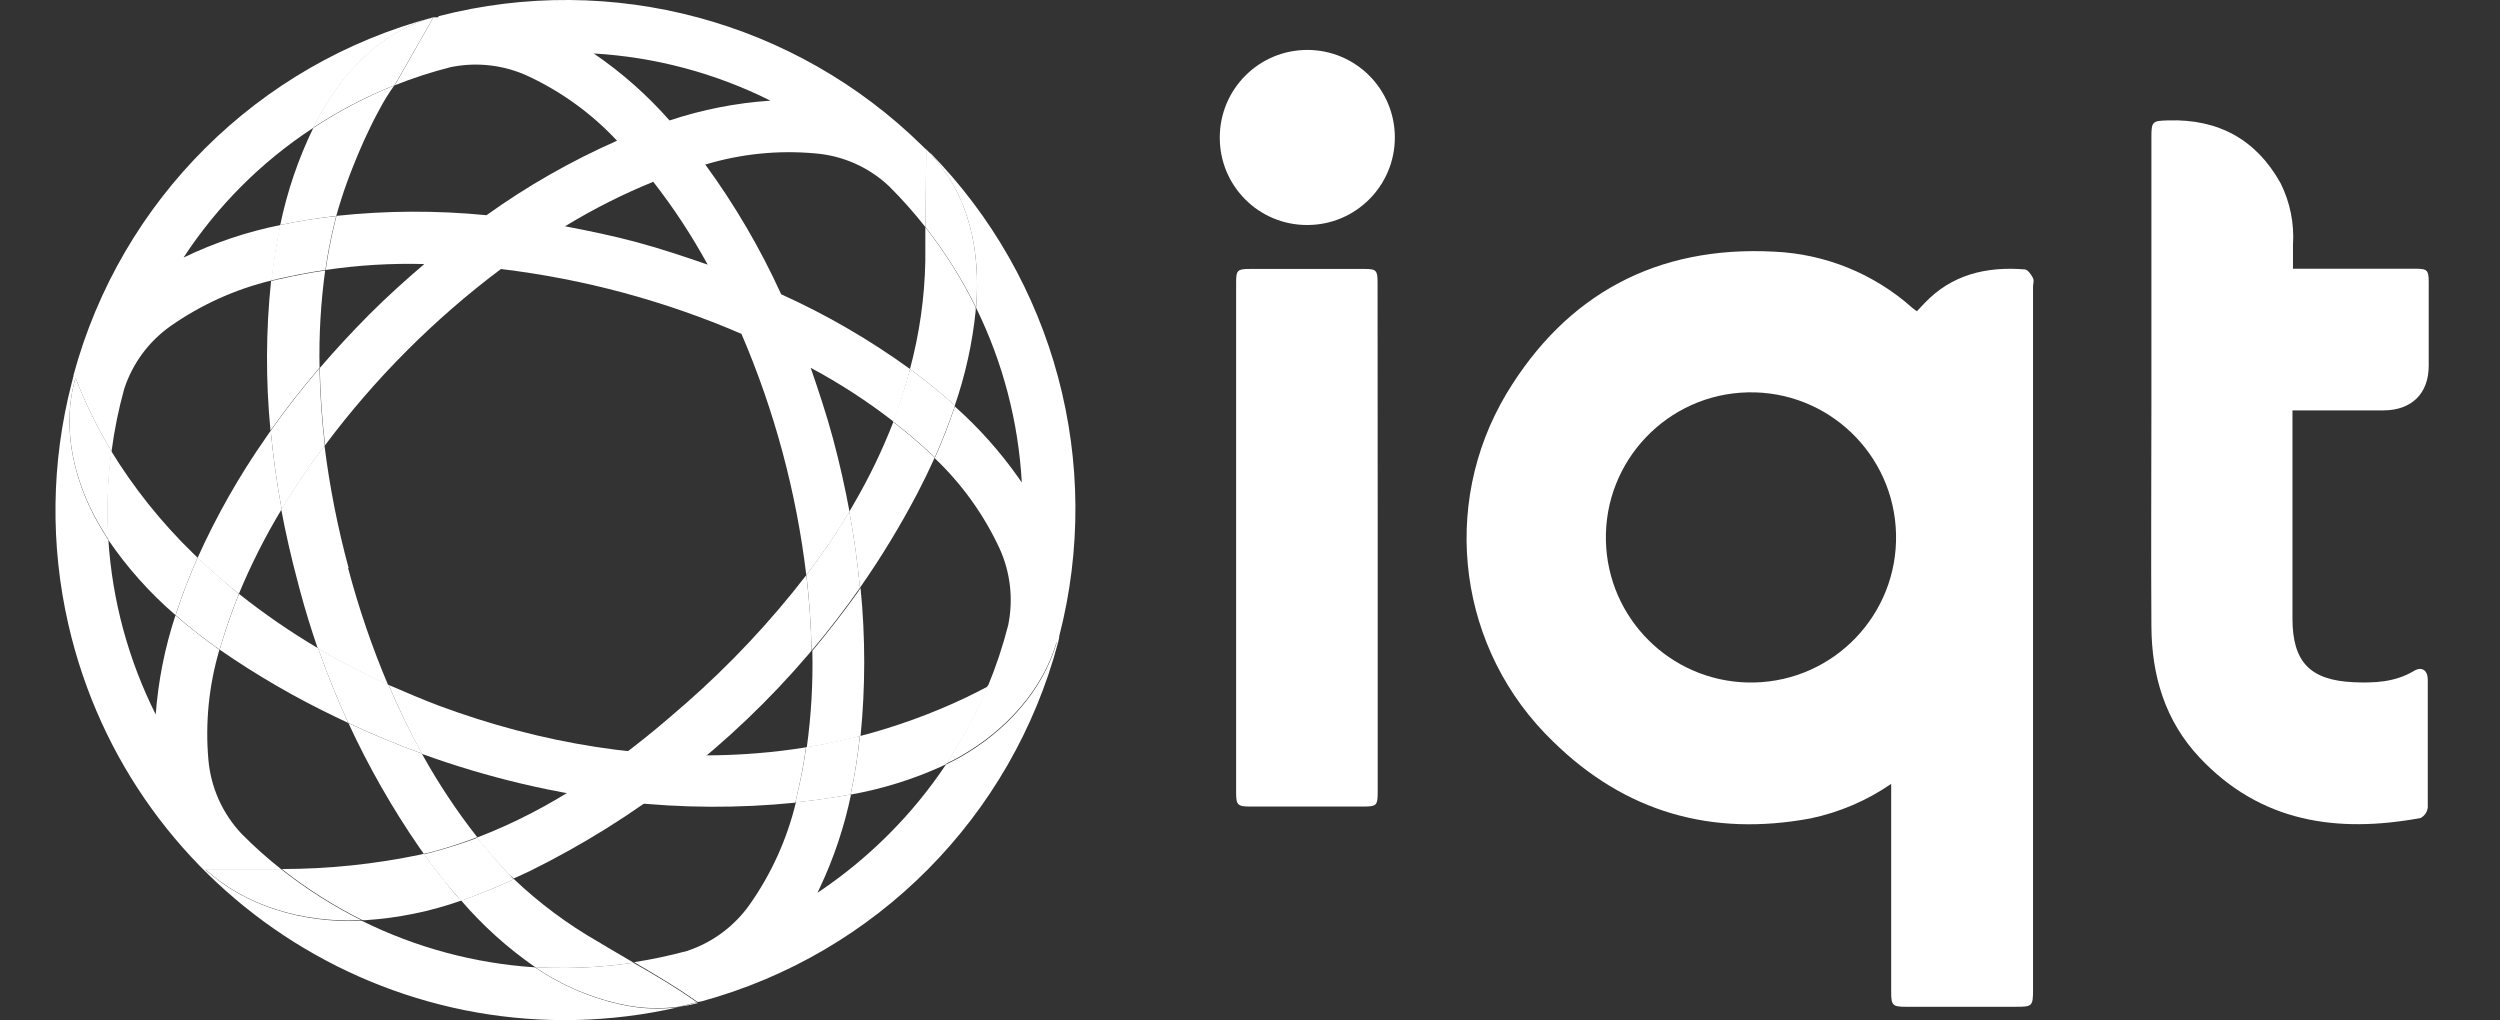
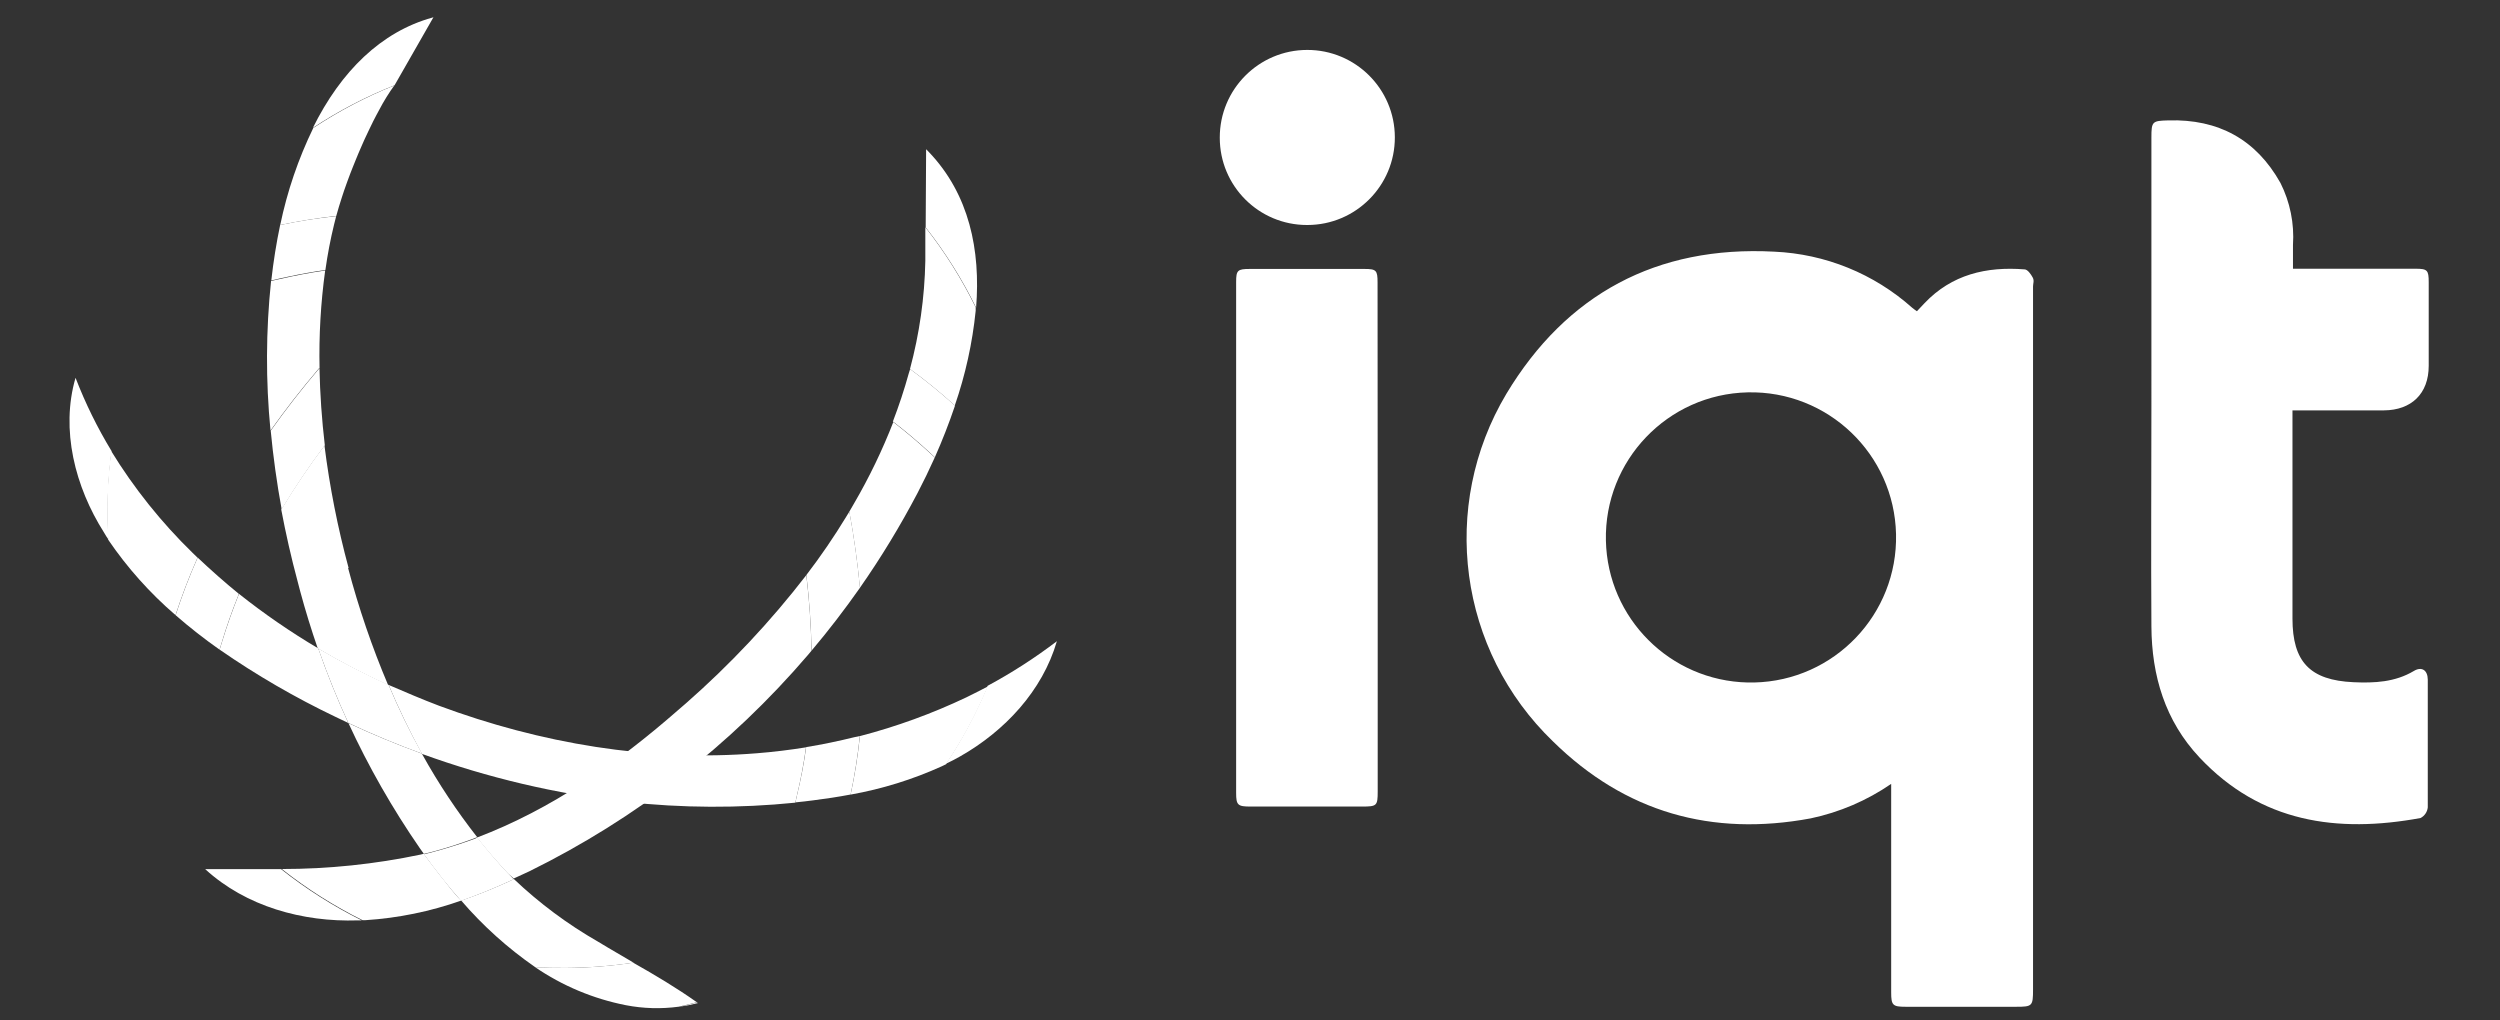
<svg xmlns="http://www.w3.org/2000/svg" id="Layer_1" width="347" height="141.59" version="1.1" viewBox="0 0 347 141.59">
  <rect x="0" y="0" width="347" height="141.59" fill="#333333" stroke="none" />
  <path d="M262.485,108.81c-3.369,2.313-7.161,3.938-11.16,4.78-13.73,2.56-25.76-.84-35.77-10.68-13.11-12.624-15.791-32.618-6.47-48.25,8.32-13.84,20.88-20.59,37.16-19.73,7.097.308,13.87,3.06,19.17,7.79.17.15.36.27.65.48.37-.39.71-.74,1.05-1.11,3.79-4,8.61-5.12,13.89-4.7.42,0,.88.66,1.13,1.12s.05.82.05,1.24v97.6c0,2.29-.1,2.39-2.33,2.39h-15.36c-1.79,0-2-.21-2-2v-28.93h-.01ZM243.485,94.73c11.12-.249,19.934-9.465,19.685-20.585-.249-11.12-9.465-19.934-20.585-19.685s-19.934,9.465-19.685,20.585c.241,10.77,8.915,19.444,19.685,19.685h.9Z" fill="#fff" />
  <path d="M318.195,57v28.86c0,6,2.43,8.56,8.47,8.83,2.91.13,5.76,0,8.38-1.56,1.09-.66,1.92-.11,1.93,1.2v17.73c-.064.63-.44,1.185-1,1.48-11.57,2.13-22.21.63-30.69-8.41-4.77-5.08-6.63-11.34-6.67-18.17-.07-10.24,0-20.48,0-30.72V19.09c0-2.25.12-2.32,2.36-2.38,6.92-.2,12.15,2.62,15.55,8.68,1.339,2.663,1.94,5.636,1.74,8.61v3.3h17c1.65,0,1.84.19,1.84,1.86v11.62c0,3.86-2.4,6.16-6.22,6.18h-12.69v.04Z" fill="#fff" />
  <path d="M191.225,74.66v35.18c0,2-.11,2.11-2.16,2.11h-15.49c-1.77,0-2-.19-2-1.89V39.14c0-1.62.2-1.81,1.89-1.81h15.92c1.64,0,1.82.19,1.82,1.87l.02,35.46Z" fill="#fff" />
  <path d="M169.305,19.1c-.011-6.71,5.42-12.159,12.13-12.17,6.71-.011,12.159,5.42,12.17,12.13.011,6.71-5.42,12.159-12.13,12.17h-.07c-6.683,0-12.1-5.417-12.1-12.1h0s0-.03,0-.03Z" fill="#fff" />
-   <path id="Path" d="M96.725,139.11l-.7.18c-.61.16-1.21.3-1.82.44-2.442.33-4.921.259-7.34-.21-4.519-.89-8.809-2.689-12.61-5.29,1.06.06,2.12.1,3.18.12h1c3.163-.018,6.321-.262,9.45-.73,3.06,1.73,6.04,3.51,8.84,5.49Z" fill="#fff" />
+   <path id="Path" d="M96.725,139.11l-.7.18c-.61.16-1.21.3-1.82.44-2.442.33-4.921.259-7.34-.21-4.519-.89-8.809-2.689-12.61-5.29,1.06.06,2.12.1,3.18.12h1c3.163-.018,6.321-.262,9.45-.73,3.06,1.73,6.04,3.51,8.84,5.49" fill="#fff" />
  <path id="Path-2" d="M28.485,120.64h10.53c3.476,2.752,7.23,5.135,11.2,7.11h-.55c-7.65.25-15.53-1.93-21.18-7.11Z" fill="#fff" />
  <path id="Path-3" d="M119.345,102.16c-.283,2.727-.71,5.438-1.28,8.12-1.73.33-3.47.59-5.21.81-.81.11-1.63.2-2.45.28.08-.32.15-.64.22-1,.538-2.2.962-4.426,1.27-6.67,2.27-.37,4.52-.84,6.74-1.39l.71-.15Z" fill="#fff" />
  <path id="Path-4" d="M146.695,89c-2,6.89-7.24,12.48-13.45,16-.64.36-1.28.7-1.94,1,2.271-3.408,4.207-7.028,5.78-10.81,3.361-1.808,6.574-3.878,9.61-6.19Z" fill="#fff" />
  <path id="Path-5" d="M117.895,71c.66,3.58,1.14,7.12,1.47,10.58-2.11,3-4.35,5.93-6.72,8.73-.06-3.42-.3-6.93-.72-10.5,1.995-2.605,3.848-5.315,5.55-8.12l.42-.69Z" fill="#fff" />
  <path id="Path-6" d="M33.155,82.43l-.14.37c-.84,2.08-1.56,4.14-2.18,6.2-.127.38-.247.77-.36,1.17-2.115-1.486-4.151-3.081-6.1-4.78.879-2.719,1.9-5.389,3.06-8,1.833,1.74,3.74,3.42,5.72,5.04Z" fill="#fff" />
  <path id="Path-7" d="M10.485,52.44c1.36,3.532,3.034,6.936,5,10.17-.54,4.077-.681,8.196-.42,12.3-.22-.32-.43-.64-.63-1-4.01-6.32-6.05-14.26-3.95-21.47Z" fill="#fff" />
  <path id="Path-8" d="M45.085,61.81l-.13.18c-2.098,2.803-4.054,5.71-5.86,8.71-.68-3.7-1.18-7.35-1.52-10.92,2.07-2.92,4.33-5.83,6.77-8.68.073,3.58.32,7.15.74,10.71Z" fill="#fff" />
  <path id="Path-9" d="M126.325,51.23c2.163,1.581,4.242,3.273,6.23,5.07-.84,2.49-1.79,4.9-2.8,7.18l-.82-.77c-1.6-1.47-3.26-2.87-5-4.21.84-2.19,1.58-4.42,2.2-6.67l.19-.6Z" fill="#fff" />
  <path id="Path-10" d="M128.485,31.56l.06-10.85.39.4h0c5.61,5.88,7.18,13.63,6.55,21.59-1.937-3.948-4.283-7.682-7-11.14Z" fill="#fff" />
  <path id="Path-11" d="M46.375,31.14c-.51,2.088-.914,4.201-1.21,6.33-1.7.25-3.38.55-5.06.91l-1.25.27-1.2.28c.3-2.667.71-5.233,1.23-7.7,2.569-.549,5.166-.96,7.78-1.23-.1.37-.18.76-.29,1.14Z" fill="#fff" />
  <path id="Path-12" d="M60.165,2.39l-5.34,9.34-.07.11c-3.971,1.572-7.768,3.553-11.33,5.91,3.9-7.88,9.5-13.35,16.59-15.31l.15-.05Z" fill="#fff" />
-   <path id="Shape" d="M60.015,2.44c-7,2-12.64,7.44-16.54,15.31-7.178,4.693-13.307,10.822-18,18,4.283-2.064,8.809-3.583,13.47-4.52-.52,2.46-.93,5-1.23,7.69-5.019,1.214-9.767,3.354-14,6.31-3.056,2.141-5.331,5.22-6.48,8.77-.783,2.832-1.368,5.716-1.75,8.63-1.966-3.234-3.64-6.638-5-10.17-2.11,7.21-.07,15.15,3.93,21.5l.63,1c.547,8.429,2.781,16.661,6.57,24.21.348-4.681,1.269-9.302,2.74-13.76,1.95,1.69,4,3.29,6.1,4.78-1.461,4.946-1.98,10.122-1.53,15.26.334,3.856,1.962,7.486,4.62,10.3,1.739,1.753,3.583,3.399,5.52,4.93h-10.57c5.64,5.18,13.55,7.37,21.21,7.15h.56c7.496,3.71,15.653,5.899,24,6.44,3.801,2.603,8.091,4.406,12.61,5.3,2.418.473,4.898.547,7.34.22-38.064,8.729-75.997-15.052-84.726-53.115-2.528-11.023-2.375-22.492.446-33.445l.19-.73v-.09l.08-.17c.013-.059.013-.121,0-.18C16.781,27.759,35.834,8.819,60.175,2.39l-.16.05ZM129.015,21.11c17.381,17.691,24.212,43.2,18,67.21.013.177-.015.355-.08.52l-.05.25h0c-6.432,24.284-25.313,43.302-49.55,49.91h-.1l-.2.06h-.24c-2.8-2-5.78-3.75-8.78-5.51,2.467-.381,4.91-.899,7.32-1.55,3.541-1.162,6.61-3.439,8.75-6.49,3.004-4.274,5.173-9.079,6.39-14.16l2.45-.28c1.74-.22,3.48-.49,5.2-.81-.929,4.491-2.389,8.855-4.35,13l-.31.65.75-.5c3.035-2.085,5.886-4.427,8.52-7l.66-.65c2.943-2.946,5.59-6.175,7.9-9.64.66-.32,1.3-.66,1.94-1,6.21-3.52,11.48-9.11,13.45-16-3.035,2.325-6.249,4.408-9.61,6.23,1.156-2.785,2.112-5.649,2.86-8.57.74-3.591.32-7.324-1.2-10.66-2.185-4.705-5.239-8.956-9-12.53,1.057-2.34,1.991-4.733,2.8-7.17,3.323,2.954,6.293,6.283,8.85,9.92l.44.64h0c-.466-8.427-2.622-16.674-6.34-24.25.62-7.79-.87-15.38-6.21-21.22l-.26-.4ZM119.445,81.61c.68,6.833.68,13.717,0,20.55-2.46.64-4.95,1.17-7.46,1.57.611-4.436.868-8.913.77-13.39,2.227-2.667,4.343-5.4,6.35-8.2l.34-.53ZM37.575,59.77c.327,3.56.833,7.197,1.52,10.91-2.273,3.762-4.258,7.69-5.94,11.75-2-1.593-3.91-3.26-5.73-5,2.623-5.83,5.787-11.401,9.45-16.64l.7-1.02ZM60.935,2.23c23.966-6.17,49.413.66,67.07,18l.54.53h0l-.06,10.81c-1.572-2.005-3.265-3.912-5.07-5.71-2.803-2.649-6.426-4.261-10.27-4.57-5.136-.468-10.313.059-15.25,1.55,4.112,5.627,7.641,11.658,10.53,18,6.302,2.85,12.3,6.331,17.9,10.39-.637,2.467-1.408,4.897-2.31,7.28-3.612-2.807-7.456-5.302-11.49-7.46,1.09,3.18,2.18,6.42,3.09,9.8s1.68,6.82,2.3,10.18c-1.829,3.05-3.832,5.991-6,8.81-1.38-11.54-4.411-22.822-9-33.5-10.639-4.59-21.885-7.621-33.39-9-9.256,6.947-17.472,15.18-24.4,24.45-.42-3.56-.667-7.13-.74-10.71,2.18-2.54,4.49-5.037,6.93-7.49,2.48-2.47,5-4.75,7.58-6.94-4.579-.127-9.159.147-13.69.82.313-2.18.717-4.29,1.21-6.33.09-.38.19-.77.29-1.18,6.919-.74,13.895-.77,20.82-.09,5.669-4.06,11.741-7.525,18.12-10.34-3.522-3.772-7.739-6.828-12.42-9-3.193-1.459-6.754-1.913-10.21-1.3l-.43.08h0c-2.66.671-5.273,1.52-7.82,2.54l.08-.1,5.32-9.35h.6l.17-.17ZM90.675,25.23c-4.243,1.727-8.339,3.794-12.25,6.18,3.29.62,6.62,1.31,10,2.22s6.62,2,9.8,3.1c-2.202-4.031-4.727-7.877-7.55-11.5ZM82.365,7.39c3.901,2.654,7.452,5.789,10.57,9.33,4.531-1.508,9.235-2.432,14-2.75-7.66-3.831-16.02-6.059-24.57-6.55v-.03Z" fill="#fff" />
  <path id="Shape-2" d="M53.945,95.07c2.32,1,4.65,2,7,2.89,14.06,5.22,29.2,7.81,44.15,6.59,2.27-.18,4.54-.46,6.78-.82-.32,2.3-.74,4.52-1.26,6.68l-.22,1c-7.835.793-15.732.757-23.56-.11-9.651-1.107-19.139-3.343-28.27-6.66-1.7-3.11-3.24-6.31-4.62-9.57ZM131.325,106.07l-.6.29c-4.04,1.831-8.293,3.151-12.66,3.93.578-2.681,1.009-5.392,1.29-8.12,5.078-1.321,10.02-3.119,14.76-5.37,1-.49,2-1,3-1.52-1.573,3.774-3.512,7.385-5.79,10.78v.01ZM44.175,90c1.22,3.52,2.61,6.97,4.17,10.35l-1.76-.84c-5.608-2.678-10.992-5.801-16.1-9.34l.36-1.17c.667-2.18,1.443-4.37,2.33-6.57,3.489,2.772,7.165,5.301,11,7.57ZM27.425,77.41l-.15.33c-1.101,2.495-2.073,5.045-2.91,7.64-3.562-3.065-6.706-6.585-9.35-10.47-.261-4.104-.12-8.223.42-12.3,3.167,5.16,6.963,9.906,11.3,14.13l.69.67Z" fill="#fff" />
  <path id="Shape-3" d="M58.825,118.5l.31.43.51.69h0l.65.85h0l.65.85h0l.8,1h0l.78,1h0l.72.86h0l.35.4h0l.42.42c-4.281,1.512-8.749,2.428-13.28,2.72h-.42c-3.97-1.971-7.723-4.351-11.2-7.1,6.465,0,12.913-.67,19.24-2l.47-.12ZM111.915,79.83c.42,3.482.66,6.983.72,10.49l-.52.62c-10.717,12.517-23.866,22.723-38.65,30l-2.17,1-.13-.13h0l-.68-.58-.91-1-.45-.5-.66-.74h0l-.66-.77-.56-.67h0l-.27-.33-.37-.46h0l-.4-.51c10.26-3.88,19.51-10.33,27.81-17.6l1.16-1c6.143-5.385,11.749-11.353,16.74-17.82ZM123.915,58.52c1.72,1.33,3.38,2.73,5,4.21l.83.77c-.78,1.73-1.58,3.38-2.39,4.93-2.386,4.551-5.058,8.947-8,13.16-.32-3.46-.81-7-1.47-10.58l.12-.2.52-.9c2.126-3.647,3.962-7.455,5.49-11.39h-.1ZM128.425,31.52c2.717,3.458,5.063,7.192,7,11.14v.47c-.454,4.484-1.427,8.9-2.9,13.16-1.982-1.799-4.058-3.491-6.22-5.07,1.316-4.895,2.032-9.932,2.13-15v-4.7h-.01Z" fill="#fff" />
  <path id="Shape-4" d="M96.865,139.23c-.876.224-1.764.398-2.66.52.61-.14,1.21-.28,1.82-.44l.7-.18.14.1h0ZM71.315,122c3.537,3.362,7.465,6.286,11.7,8.71l1.4.84h0l3.53,2.07h0c-3.129.468-6.287.712-9.45.73h0c-1.42,0-2.83,0-4.24-.13-3.791-2.626-7.232-5.724-10.24-9.22,2.33-.8,4.63-1.74,6.87-2.77l.43-.23ZM48.315,100.35c3.333,1.56,6.747,2.977,10.24,4.25l.08.15c2.229,4.01,4.77,7.839,7.6,11.45-2,.77-4,1.43-6.12,2l-1.28.32-.57-.8h0c-3.8-5.501-7.119-11.319-9.92-17.39l-.03.02ZM48.315,78.84c1.465,5.545,3.323,10.979,5.56,16.26-3.343-1.53-6.604-3.232-9.77-5.1-.9-2.61-1.72-5.26-2.44-7.94l-.35-1.34c-.91-3.38-1.66-6.73-2.28-10,1.845-3.065,3.848-6.032,6-8.89.72,5.738,1.84,11.418,3.35,17l-.07.01ZM44.315,51.08l-.18.21c-2.367,2.787-4.563,5.61-6.59,8.47-.673-6.905-.646-13.86.08-20.76l.6-.14h0l.6-.13c2.087-.48,4.19-.877,6.31-1.19-.62,4.506-.881,9.053-.78,13.6l-.04-.06ZM54.715,11.87l.08-.1c-.802,1.098-1.52,2.255-2.15,3.46l-.42.78h0l-.42.81c-.21.42-.42.85-.62,1.28l-.42.89-.21.45-.4.91c-.27.62-.54,1.24-.79,1.87l-.38.94h0l-.37.94h0l-.35.94c-.06.16-.11.32-.17.47l-.33.93h0l-.3.91c-.3.91-.56,1.79-.79,2.62-2.69.31-5.29.73-7.78,1.26.967-4.662,2.509-9.187,4.59-13.47,3.547-2.347,7.323-4.327,11.27-5.91l-.04.02Z" fill="#fff" />
  <path id="Path-13" d="M66.245,116.23c1.38,1.76,2.81,3.42,4.28,5,.26.28.52.55.79.81-2.39,1.12-4.84,2.12-7.33,3-1.84-2.08-3.55-4.27-5.15-6.47l.35-.08.93-.24c2-.533,3.963-1.157,5.89-1.87l.24-.15Z" fill="#fff" />
  <path id="Path-14" d="M44.175,90c3.169,1.854,6.43,3.546,9.77,5.07,1.38,3.287,2.927,6.467,4.64,9.54-3.46-1.26-6.873-2.68-10.24-4.26-1.48-3.21-2.81-6.5-4-9.84l-.17-.51Z" fill="#fff" />
</svg>